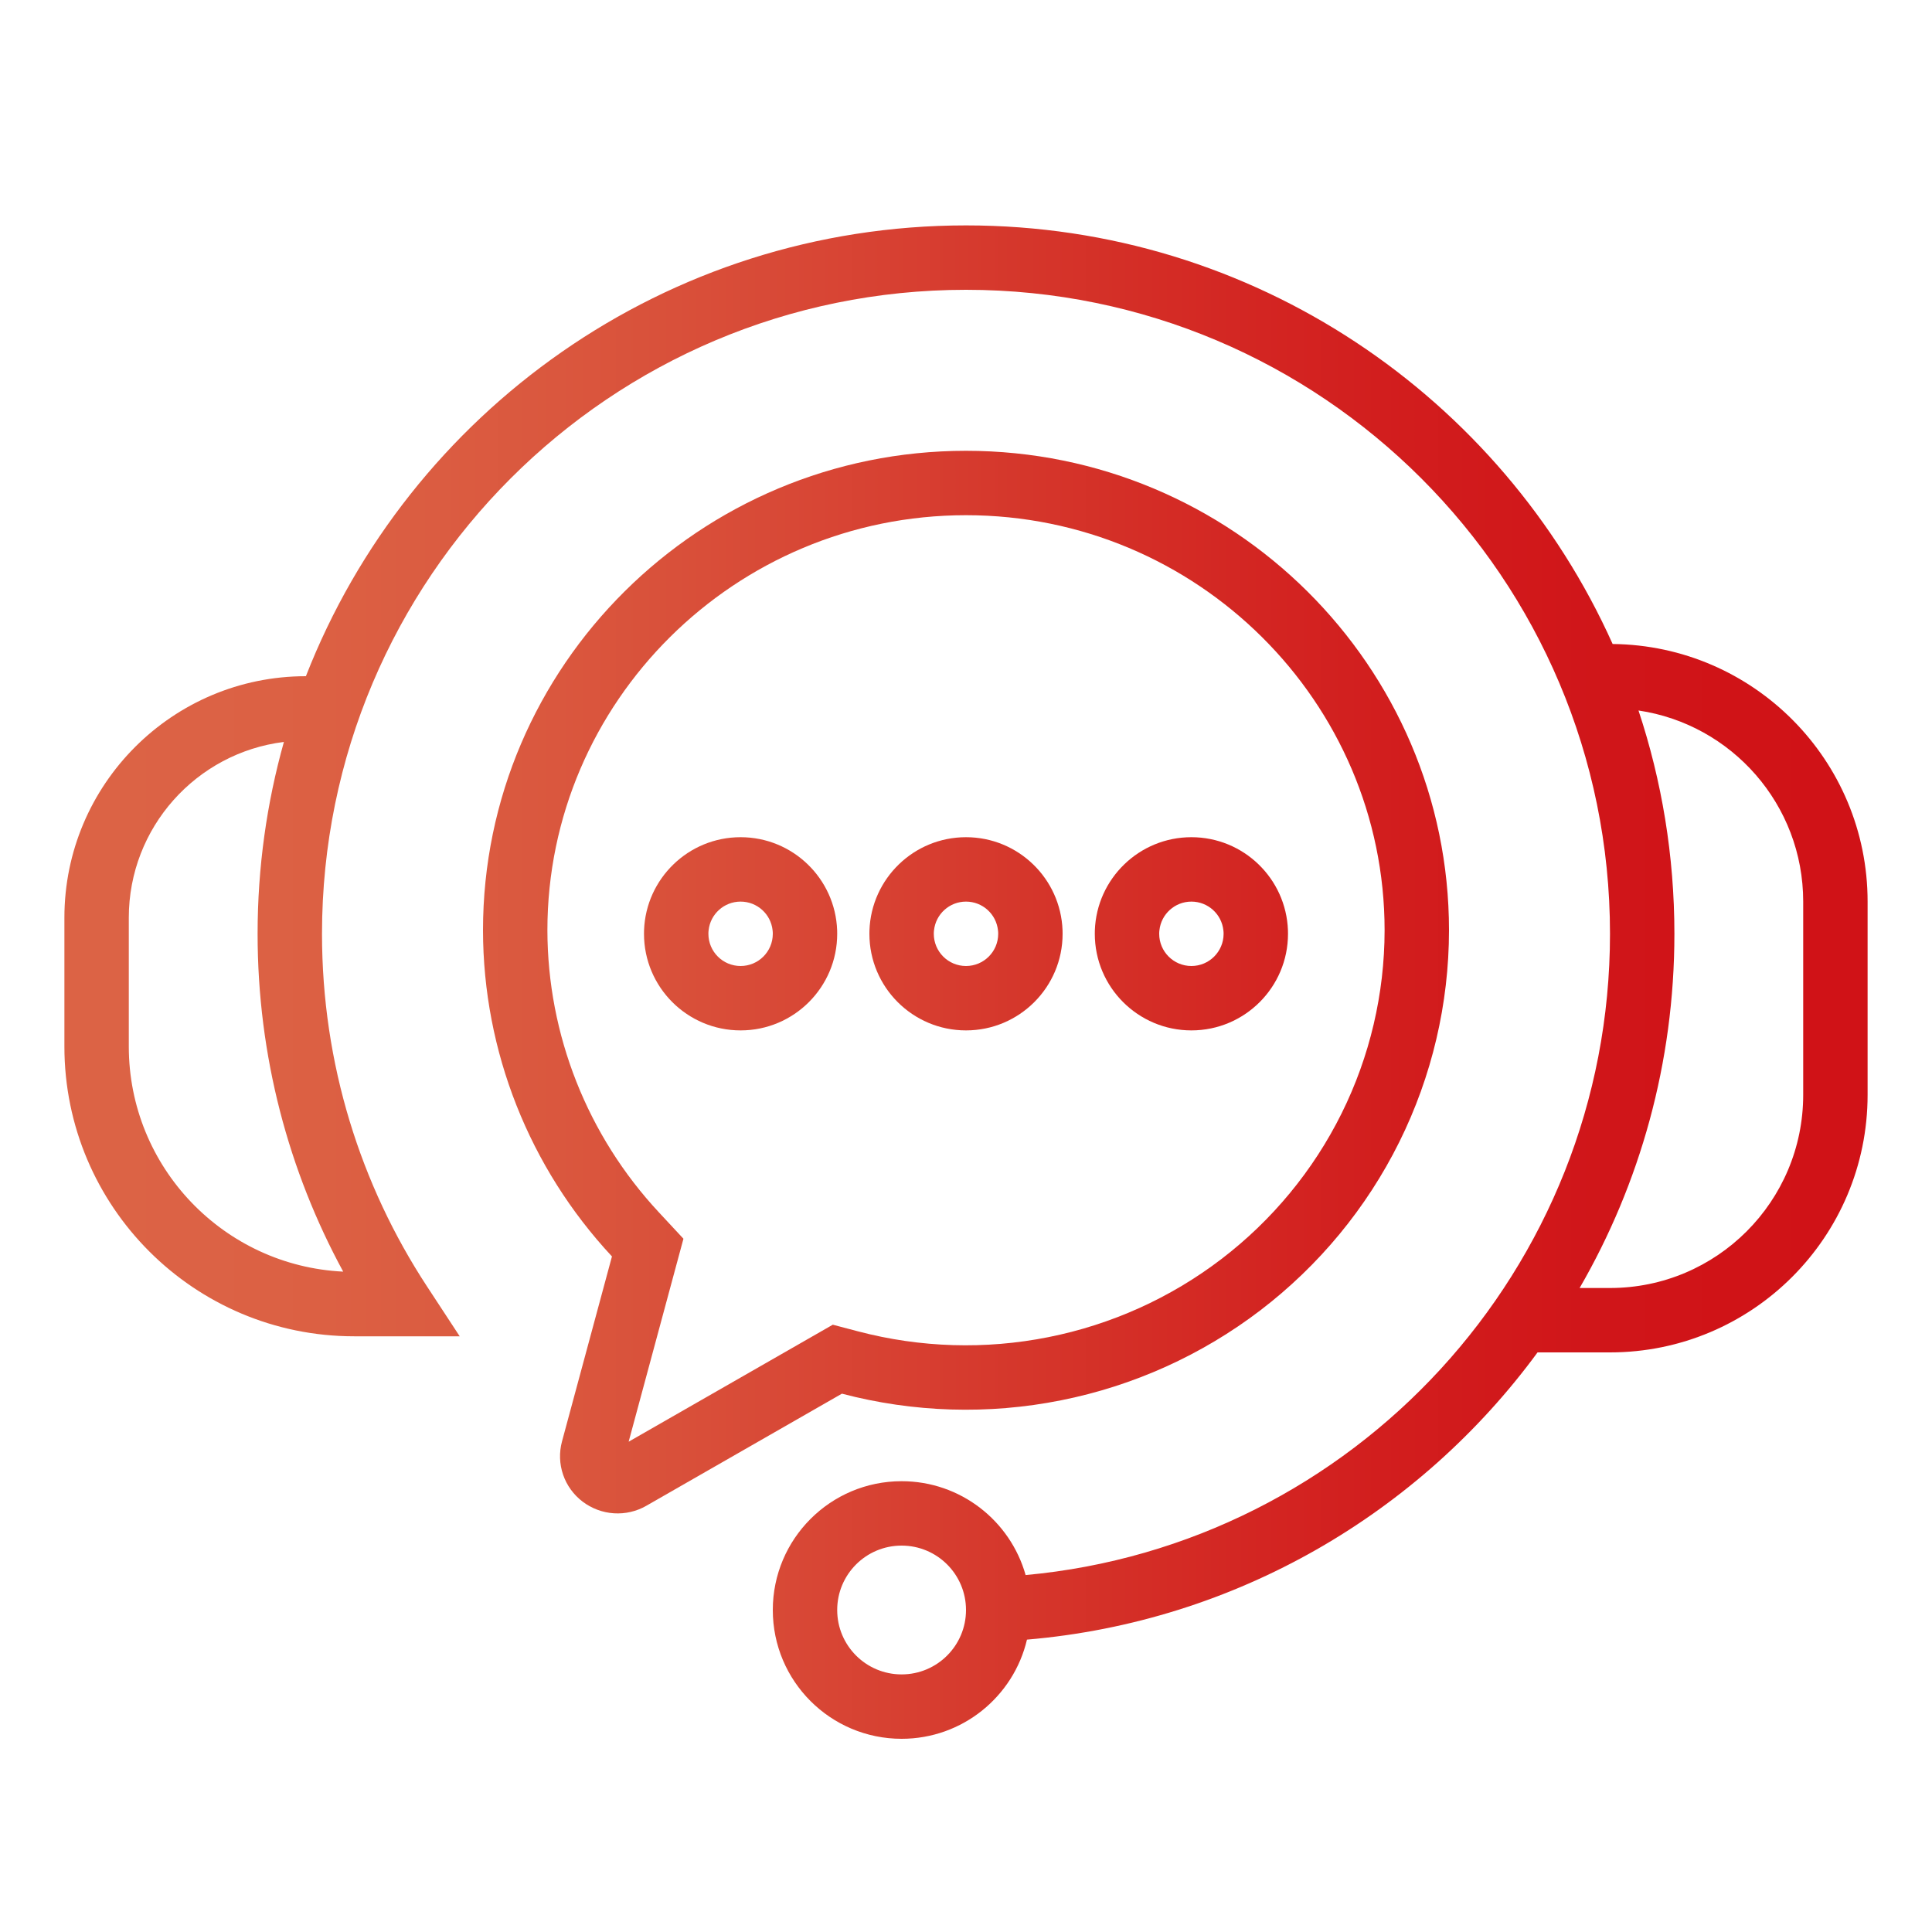
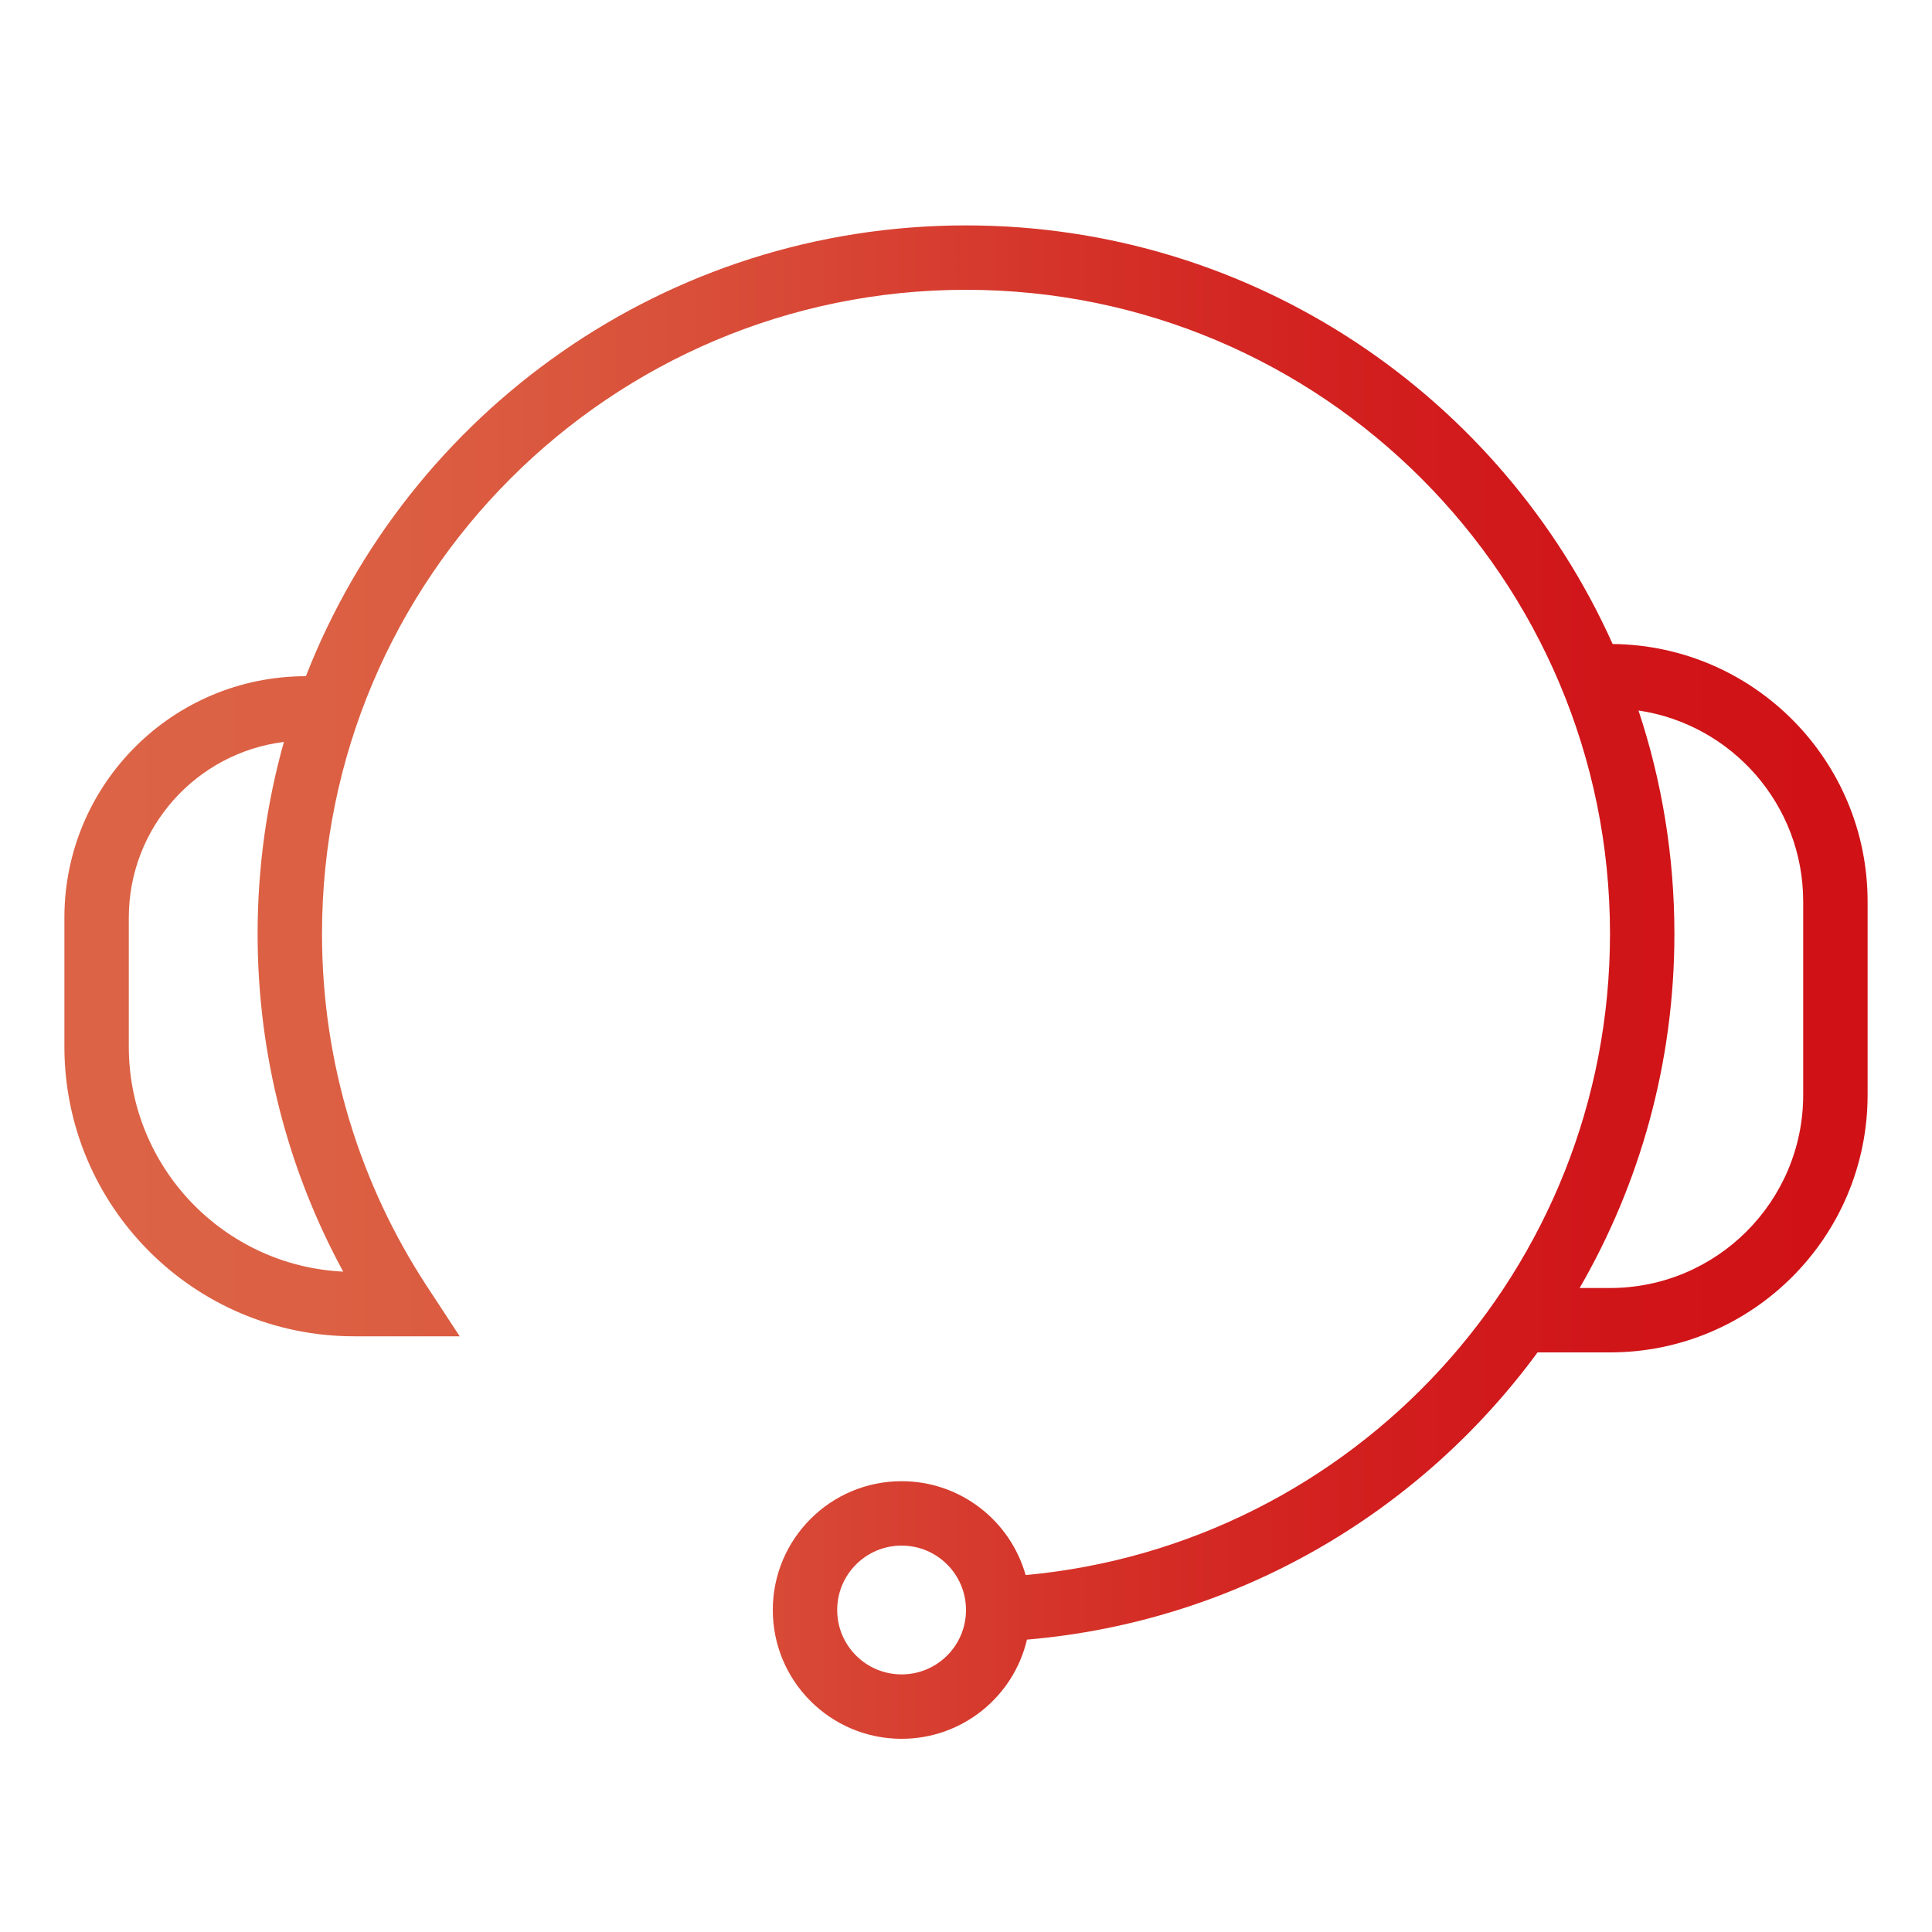
<svg xmlns="http://www.w3.org/2000/svg" width="36" height="36" viewBox="0 0 36 36" fill="none">
  <g id="Icon_60px_For Admins">
    <g id="Union">
      <path fill-rule="evenodd" clip-rule="evenodd" d="M18 5.4C11.373 5.4 6 10.773 6 17.4C6 19.827 6.72 22.084 7.957 23.971L8.566 24.9H6.6C3.618 24.9 1.2 22.483 1.2 19.5V17.1C1.2 14.615 3.215 12.6 5.7 12.6C7.62 7.683 12.403 4.2 18 4.2C23.366 4.2 27.985 7.403 30.049 12C32.677 12.027 34.8 14.165 34.8 16.8V20.4C34.8 23.051 32.651 25.2 30 25.2H28.65C26.458 28.188 23.04 30.219 19.136 30.552C18.887 31.611 17.936 32.4 16.8 32.4C15.475 32.4 14.4 31.326 14.4 30C14.4 28.675 15.475 27.6 16.8 27.6C17.9 27.6 18.827 28.34 19.111 29.349C25.217 28.789 30 23.653 30 17.4C30 10.773 24.627 5.4 18 5.4ZM31.2 17.4C31.2 15.946 30.965 14.547 30.531 13.239C32.267 13.496 33.6 14.992 33.6 16.8V20.4C33.6 22.388 31.988 24 30 24H29.434C30.557 22.059 31.2 19.805 31.2 17.4ZM16.8 28.8C17.463 28.8 18 29.337 18 30C18 30.663 17.463 31.2 16.8 31.2C16.137 31.2 15.6 30.663 15.6 30C15.6 29.337 16.137 28.8 16.8 28.8ZM5.29 13.825C3.661 14.027 2.4 15.417 2.4 17.1V19.5C2.4 21.751 4.171 23.588 6.395 23.695C5.378 21.824 4.8 19.679 4.8 17.4C4.8 16.161 4.971 14.962 5.29 13.825Z" fill="url(#paint0_linear_15220_132)" />
-       <path fill-rule="evenodd" clip-rule="evenodd" d="M15.6 17.4C15.6 18.394 14.794 19.2 13.8 19.2C12.806 19.2 12 18.394 12 17.4C12 17.378 12 17.356 12.001 17.334C12.036 16.371 12.828 15.6 13.8 15.6C14.772 15.6 15.564 16.371 15.599 17.334C15.6 17.356 15.6 17.378 15.6 17.4ZM14.4 17.4C14.4 17.732 14.131 18 13.8 18C13.469 18 13.2 17.732 13.2 17.4C13.2 17.378 13.201 17.356 13.204 17.334C13.236 17.034 13.491 16.8 13.8 16.8C14.109 16.8 14.364 17.034 14.396 17.334C14.399 17.356 14.4 17.378 14.4 17.4Z" fill="url(#paint1_linear_15220_132)" />
-       <path fill-rule="evenodd" clip-rule="evenodd" d="M18 19.2C18.994 19.2 19.8 18.394 19.8 17.4C19.8 17.378 19.8 17.357 19.799 17.335C19.764 16.371 18.972 15.6 18 15.6C17.028 15.6 16.236 16.371 16.201 17.335C16.2 17.356 16.2 17.378 16.2 17.4C16.2 18.394 17.006 19.2 18 19.2ZM18 18C18.331 18 18.6 17.732 18.6 17.4C18.6 17.378 18.599 17.356 18.596 17.335C18.564 17.034 18.309 16.8 18 16.8C17.691 16.8 17.436 17.034 17.404 17.335C17.401 17.356 17.4 17.378 17.4 17.4C17.4 17.732 17.669 18 18 18Z" fill="url(#paint2_linear_15220_132)" />
-       <path fill-rule="evenodd" clip-rule="evenodd" d="M24 17.4C24 18.394 23.194 19.2 22.2 19.2C21.206 19.2 20.4 18.394 20.4 17.4C20.4 17.378 20.4 17.357 20.401 17.335C20.436 16.371 21.228 15.6 22.2 15.6C23.172 15.6 23.965 16.371 23.999 17.335C24 17.357 24 17.378 24 17.4ZM22.8 17.4C22.8 17.732 22.531 18 22.2 18C21.869 18 21.6 17.732 21.6 17.4C21.6 17.378 21.601 17.356 21.604 17.335C21.636 17.034 21.891 16.8 22.2 16.8C22.509 16.8 22.764 17.034 22.796 17.335C22.799 17.356 22.8 17.378 22.8 17.4Z" fill="url(#paint3_linear_15220_132)" />
-       <path fill-rule="evenodd" clip-rule="evenodd" d="M19.769 26.093C18.417 26.363 17.021 26.32 15.688 25.969L12.045 28.057C11.861 28.163 11.65 28.212 11.438 28.198C11.226 28.184 11.024 28.108 10.855 27.98C10.687 27.852 10.56 27.677 10.492 27.477C10.424 27.278 10.417 27.063 10.472 26.859L11.403 23.412C9.861 21.758 9.003 19.588 9 17.335C9 12.408 13.037 8.4 18 8.4C22.962 8.4 27 12.408 27 17.335C26.999 18.704 26.682 20.054 26.073 21.281C25.463 22.509 24.578 23.581 23.485 24.416C22.392 25.25 21.121 25.824 19.769 26.093ZM12.281 22.594C10.945 21.161 10.203 19.283 10.2 17.334C10.2 13.079 13.692 9.6 18 9.6C22.308 9.6 25.8 13.079 25.8 17.335C25.799 18.518 25.525 19.686 24.998 20.748C24.471 21.81 23.704 22.739 22.757 23.462C21.81 24.185 20.707 24.683 19.534 24.916C18.361 25.15 17.15 25.113 15.993 24.809L15.518 24.684L11.714 26.864L12.735 23.082L12.281 22.594Z" fill="url(#paint4_linear_15220_132)" />
    </g>
  </g>
  <defs>
    <linearGradient id="paint0_linear_15220_132" x1="1.62" y1="18.3" x2="34.473" y2="18.298" gradientUnits="userSpaceOnUse">
      <stop stop-color="#DC6345" />
      <stop offset="0.067" stop-color="#DC6245" />
      <stop offset="0.133" stop-color="#DC6043" />
      <stop offset="0.2" stop-color="#DB5C41" />
      <stop offset="0.267" stop-color="#DA573E" />
      <stop offset="0.333" stop-color="#D9503A" />
      <stop offset="0.4" stop-color="#D84836" />
      <stop offset="0.467" stop-color="#D73F31" />
      <stop offset="0.533" stop-color="#D5362B" />
      <stop offset="0.6" stop-color="#D42D26" />
      <stop offset="0.667" stop-color="#D32522" />
      <stop offset="0.733" stop-color="#D21E1E" />
      <stop offset="0.8" stop-color="#D1191B" />
      <stop offset="0.867" stop-color="#D01519" />
      <stop offset="0.933" stop-color="#D01317" />
      <stop offset="1" stop-color="#D01217" />
    </linearGradient>
    <linearGradient id="paint1_linear_15220_132" x1="1.62" y1="18.3" x2="34.473" y2="18.298" gradientUnits="userSpaceOnUse">
      <stop stop-color="#DC6345" />
      <stop offset="0.067" stop-color="#DC6245" />
      <stop offset="0.133" stop-color="#DC6043" />
      <stop offset="0.2" stop-color="#DB5C41" />
      <stop offset="0.267" stop-color="#DA573E" />
      <stop offset="0.333" stop-color="#D9503A" />
      <stop offset="0.4" stop-color="#D84836" />
      <stop offset="0.467" stop-color="#D73F31" />
      <stop offset="0.533" stop-color="#D5362B" />
      <stop offset="0.6" stop-color="#D42D26" />
      <stop offset="0.667" stop-color="#D32522" />
      <stop offset="0.733" stop-color="#D21E1E" />
      <stop offset="0.8" stop-color="#D1191B" />
      <stop offset="0.867" stop-color="#D01519" />
      <stop offset="0.933" stop-color="#D01317" />
      <stop offset="1" stop-color="#D01217" />
    </linearGradient>
    <linearGradient id="paint2_linear_15220_132" x1="1.62" y1="18.3" x2="34.473" y2="18.298" gradientUnits="userSpaceOnUse">
      <stop stop-color="#DC6345" />
      <stop offset="0.067" stop-color="#DC6245" />
      <stop offset="0.133" stop-color="#DC6043" />
      <stop offset="0.2" stop-color="#DB5C41" />
      <stop offset="0.267" stop-color="#DA573E" />
      <stop offset="0.333" stop-color="#D9503A" />
      <stop offset="0.4" stop-color="#D84836" />
      <stop offset="0.467" stop-color="#D73F31" />
      <stop offset="0.533" stop-color="#D5362B" />
      <stop offset="0.6" stop-color="#D42D26" />
      <stop offset="0.667" stop-color="#D32522" />
      <stop offset="0.733" stop-color="#D21E1E" />
      <stop offset="0.8" stop-color="#D1191B" />
      <stop offset="0.867" stop-color="#D01519" />
      <stop offset="0.933" stop-color="#D01317" />
      <stop offset="1" stop-color="#D01217" />
    </linearGradient>
    <linearGradient id="paint3_linear_15220_132" x1="1.62" y1="18.3" x2="34.473" y2="18.298" gradientUnits="userSpaceOnUse">
      <stop stop-color="#DC6345" />
      <stop offset="0.067" stop-color="#DC6245" />
      <stop offset="0.133" stop-color="#DC6043" />
      <stop offset="0.2" stop-color="#DB5C41" />
      <stop offset="0.267" stop-color="#DA573E" />
      <stop offset="0.333" stop-color="#D9503A" />
      <stop offset="0.4" stop-color="#D84836" />
      <stop offset="0.467" stop-color="#D73F31" />
      <stop offset="0.533" stop-color="#D5362B" />
      <stop offset="0.6" stop-color="#D42D26" />
      <stop offset="0.667" stop-color="#D32522" />
      <stop offset="0.733" stop-color="#D21E1E" />
      <stop offset="0.8" stop-color="#D1191B" />
      <stop offset="0.867" stop-color="#D01519" />
      <stop offset="0.933" stop-color="#D01317" />
      <stop offset="1" stop-color="#D01217" />
    </linearGradient>
    <linearGradient id="paint4_linear_15220_132" x1="1.62" y1="18.3" x2="34.473" y2="18.298" gradientUnits="userSpaceOnUse">
      <stop stop-color="#DC6345" />
      <stop offset="0.067" stop-color="#DC6245" />
      <stop offset="0.133" stop-color="#DC6043" />
      <stop offset="0.2" stop-color="#DB5C41" />
      <stop offset="0.267" stop-color="#DA573E" />
      <stop offset="0.333" stop-color="#D9503A" />
      <stop offset="0.4" stop-color="#D84836" />
      <stop offset="0.467" stop-color="#D73F31" />
      <stop offset="0.533" stop-color="#D5362B" />
      <stop offset="0.6" stop-color="#D42D26" />
      <stop offset="0.667" stop-color="#D32522" />
      <stop offset="0.733" stop-color="#D21E1E" />
      <stop offset="0.8" stop-color="#D1191B" />
      <stop offset="0.867" stop-color="#D01519" />
      <stop offset="0.933" stop-color="#D01317" />
      <stop offset="1" stop-color="#D01217" />
    </linearGradient>
  </defs>
</svg>